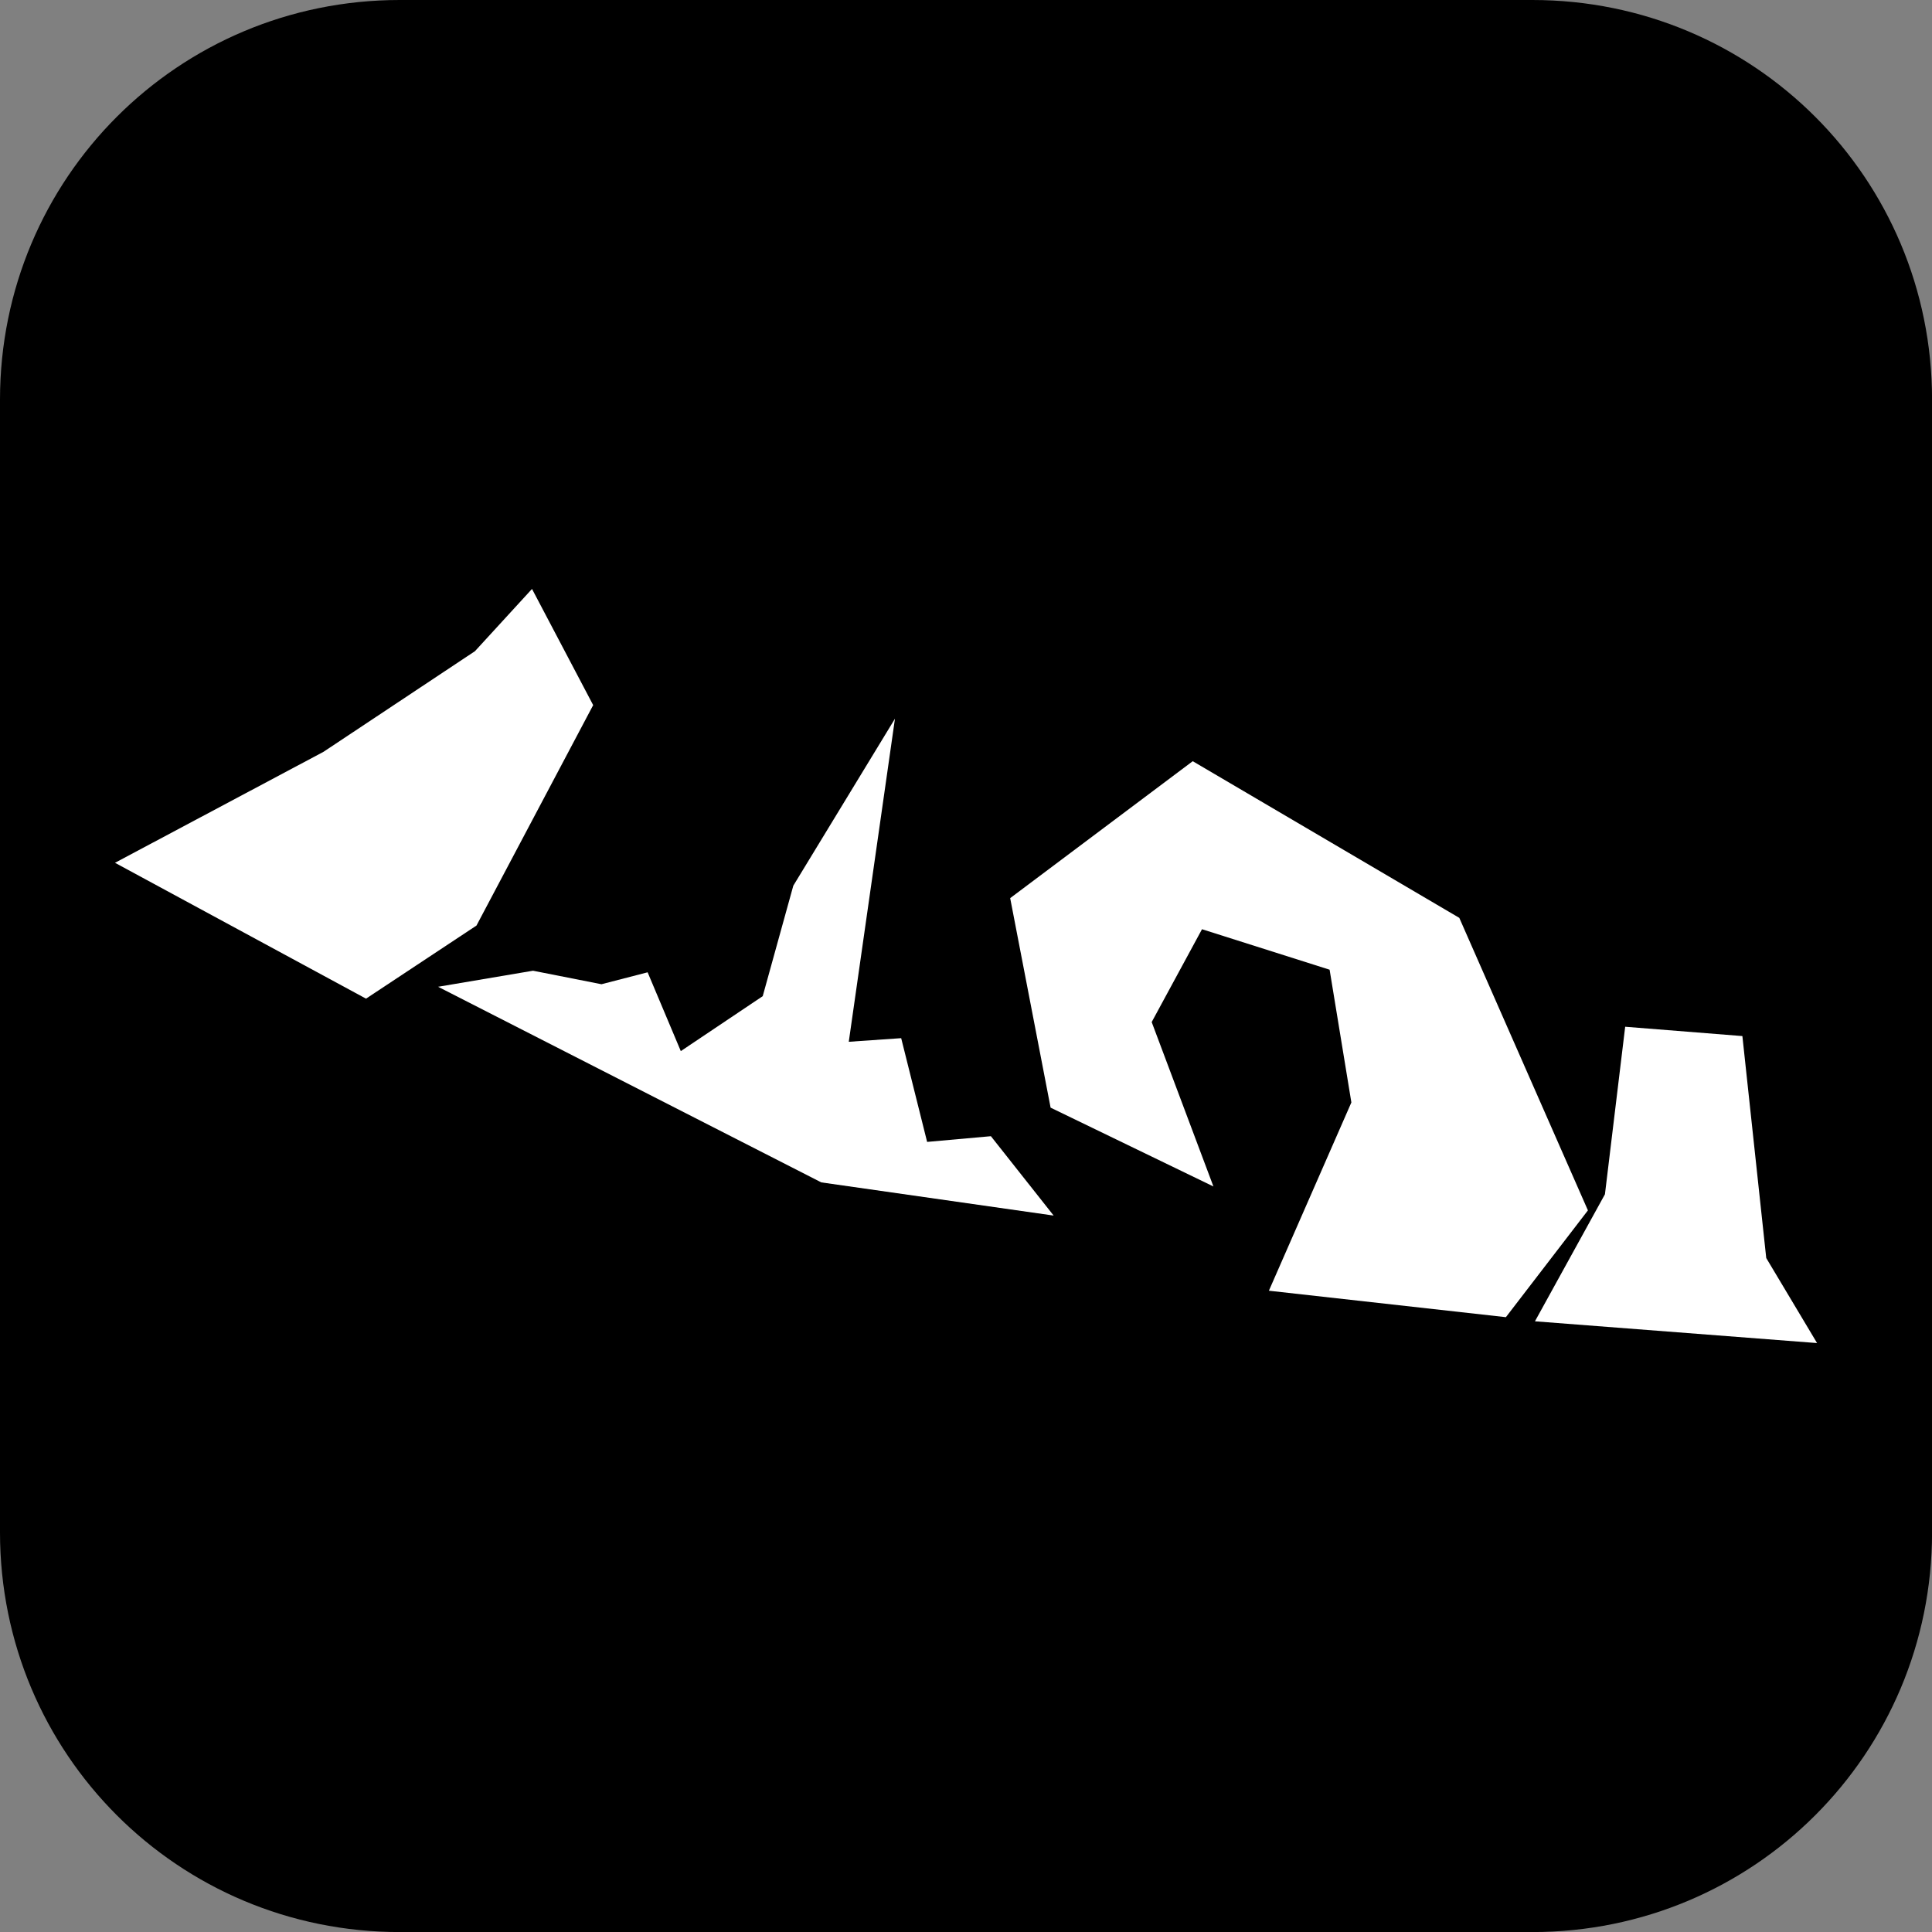
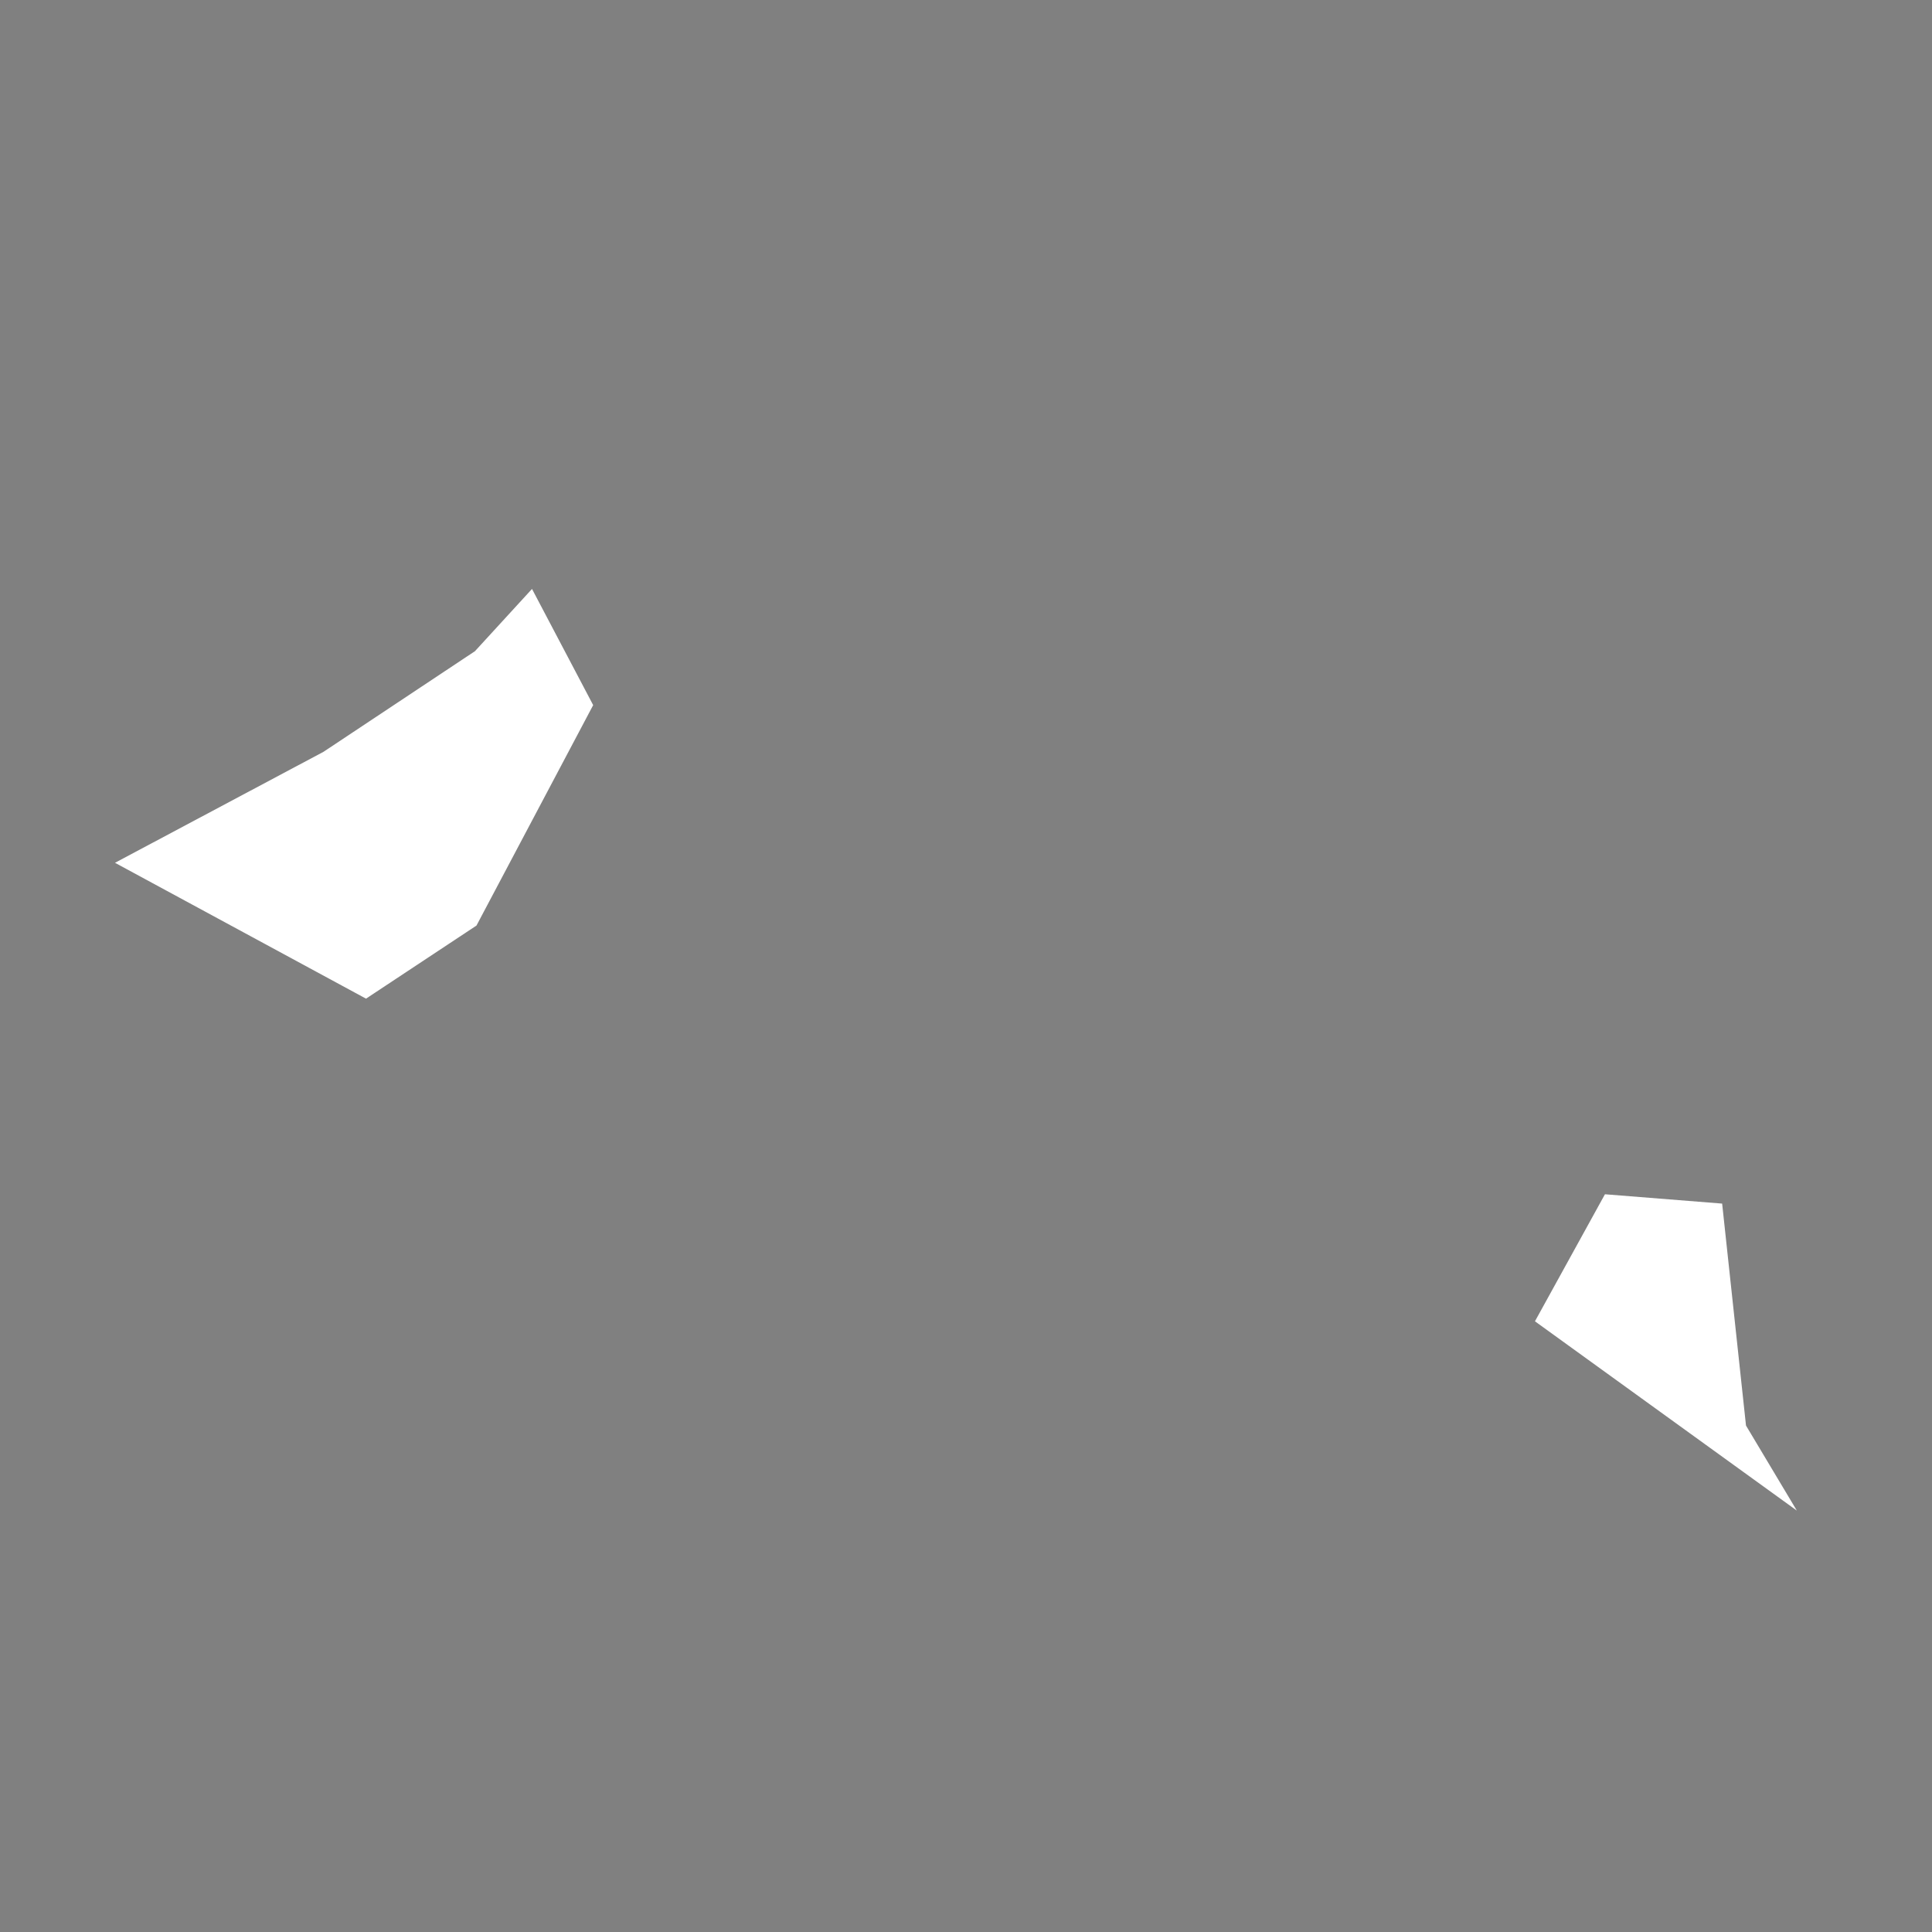
<svg xmlns="http://www.w3.org/2000/svg" version="1.1" width="34.173" height="34.173" viewBox="0,0,34.173,34.173">
  <rect x="0" y="0" width="34.173" height="34.173" fill="#808080" stroke="none" />
  <g transform="translate(-222.913,-162.913)">
    <g data-paper-data="{&quot;isPaintingLayer&quot;:true}" stroke="none" stroke-miterlimit="10" stroke-dasharray="" stroke-dashoffset="0" style="mix-blend-mode: normal">
-       <path d="M229.983,162.913h20.034c3.917,0 7.07,3.153 7.07,7.07v20.034c0,3.917 -3.153,7.07 -7.07,7.07h-20.034c-3.917,0 -7.07,-3.153 -7.07,-7.07v-20.034c0,-3.917 3.153,-7.07 7.07,-7.07z" fill="#000000" fill-rule="evenodd" stroke-width="4.439" stroke-linecap="round" stroke-linejoin="round" />
      <g fill-rule="nonzero" stroke-linejoin="miter">
-         <path d="M250.063,186.284l1.238,-2.247l0.358,-2.963l2.073,0.165l0.422,3.926l0.899,1.504z" fill="#ffffff" stroke-width="0" stroke-linecap="round" />
+         <path d="M250.063,186.284l1.238,-2.247l2.073,0.165l0.422,3.926l0.899,1.504z" fill="#ffffff" stroke-width="0" stroke-linecap="round" />
        <path d="M224.947,178.174l3.688,-1.963l2.679,-1.78l1.009,-1.101l1.082,2.055l-2.064,3.899l-1.954,1.293z" fill="#ffffff" stroke-width="0" stroke-linecap="round" />
-         <path d="M249.549,186.211l-4.192,-0.468l1.459,-3.33l-0.385,-2.348l-2.257,-0.716l-0.89,1.642l1.092,2.908l-2.88,-1.394l-0.715,-3.706l3.229,-2.422l4.715,2.771l2.275,5.174z" fill="#ffffff" stroke-width="0" stroke-linecap="round" />
-         <path d="M230.662,180.367l1.679,-0.284l1.211,0.239l0.816,-0.211l0.587,1.394l1.449,-0.972l0.541,-1.954l1.798,-2.954l-0.817,5.715l0.927,-0.064l0.459,1.835l1.128,-0.101l1.11,1.404l-4.11,-0.587z" fill="#ffffff" stroke-width="0" stroke-linecap="round" />
        <g fill="none" stroke-width="1" stroke-linecap="butt" font-family="sans-serif" font-weight="normal" font-size="12" text-anchor="start" />
      </g>
    </g>
  </g>
</svg>